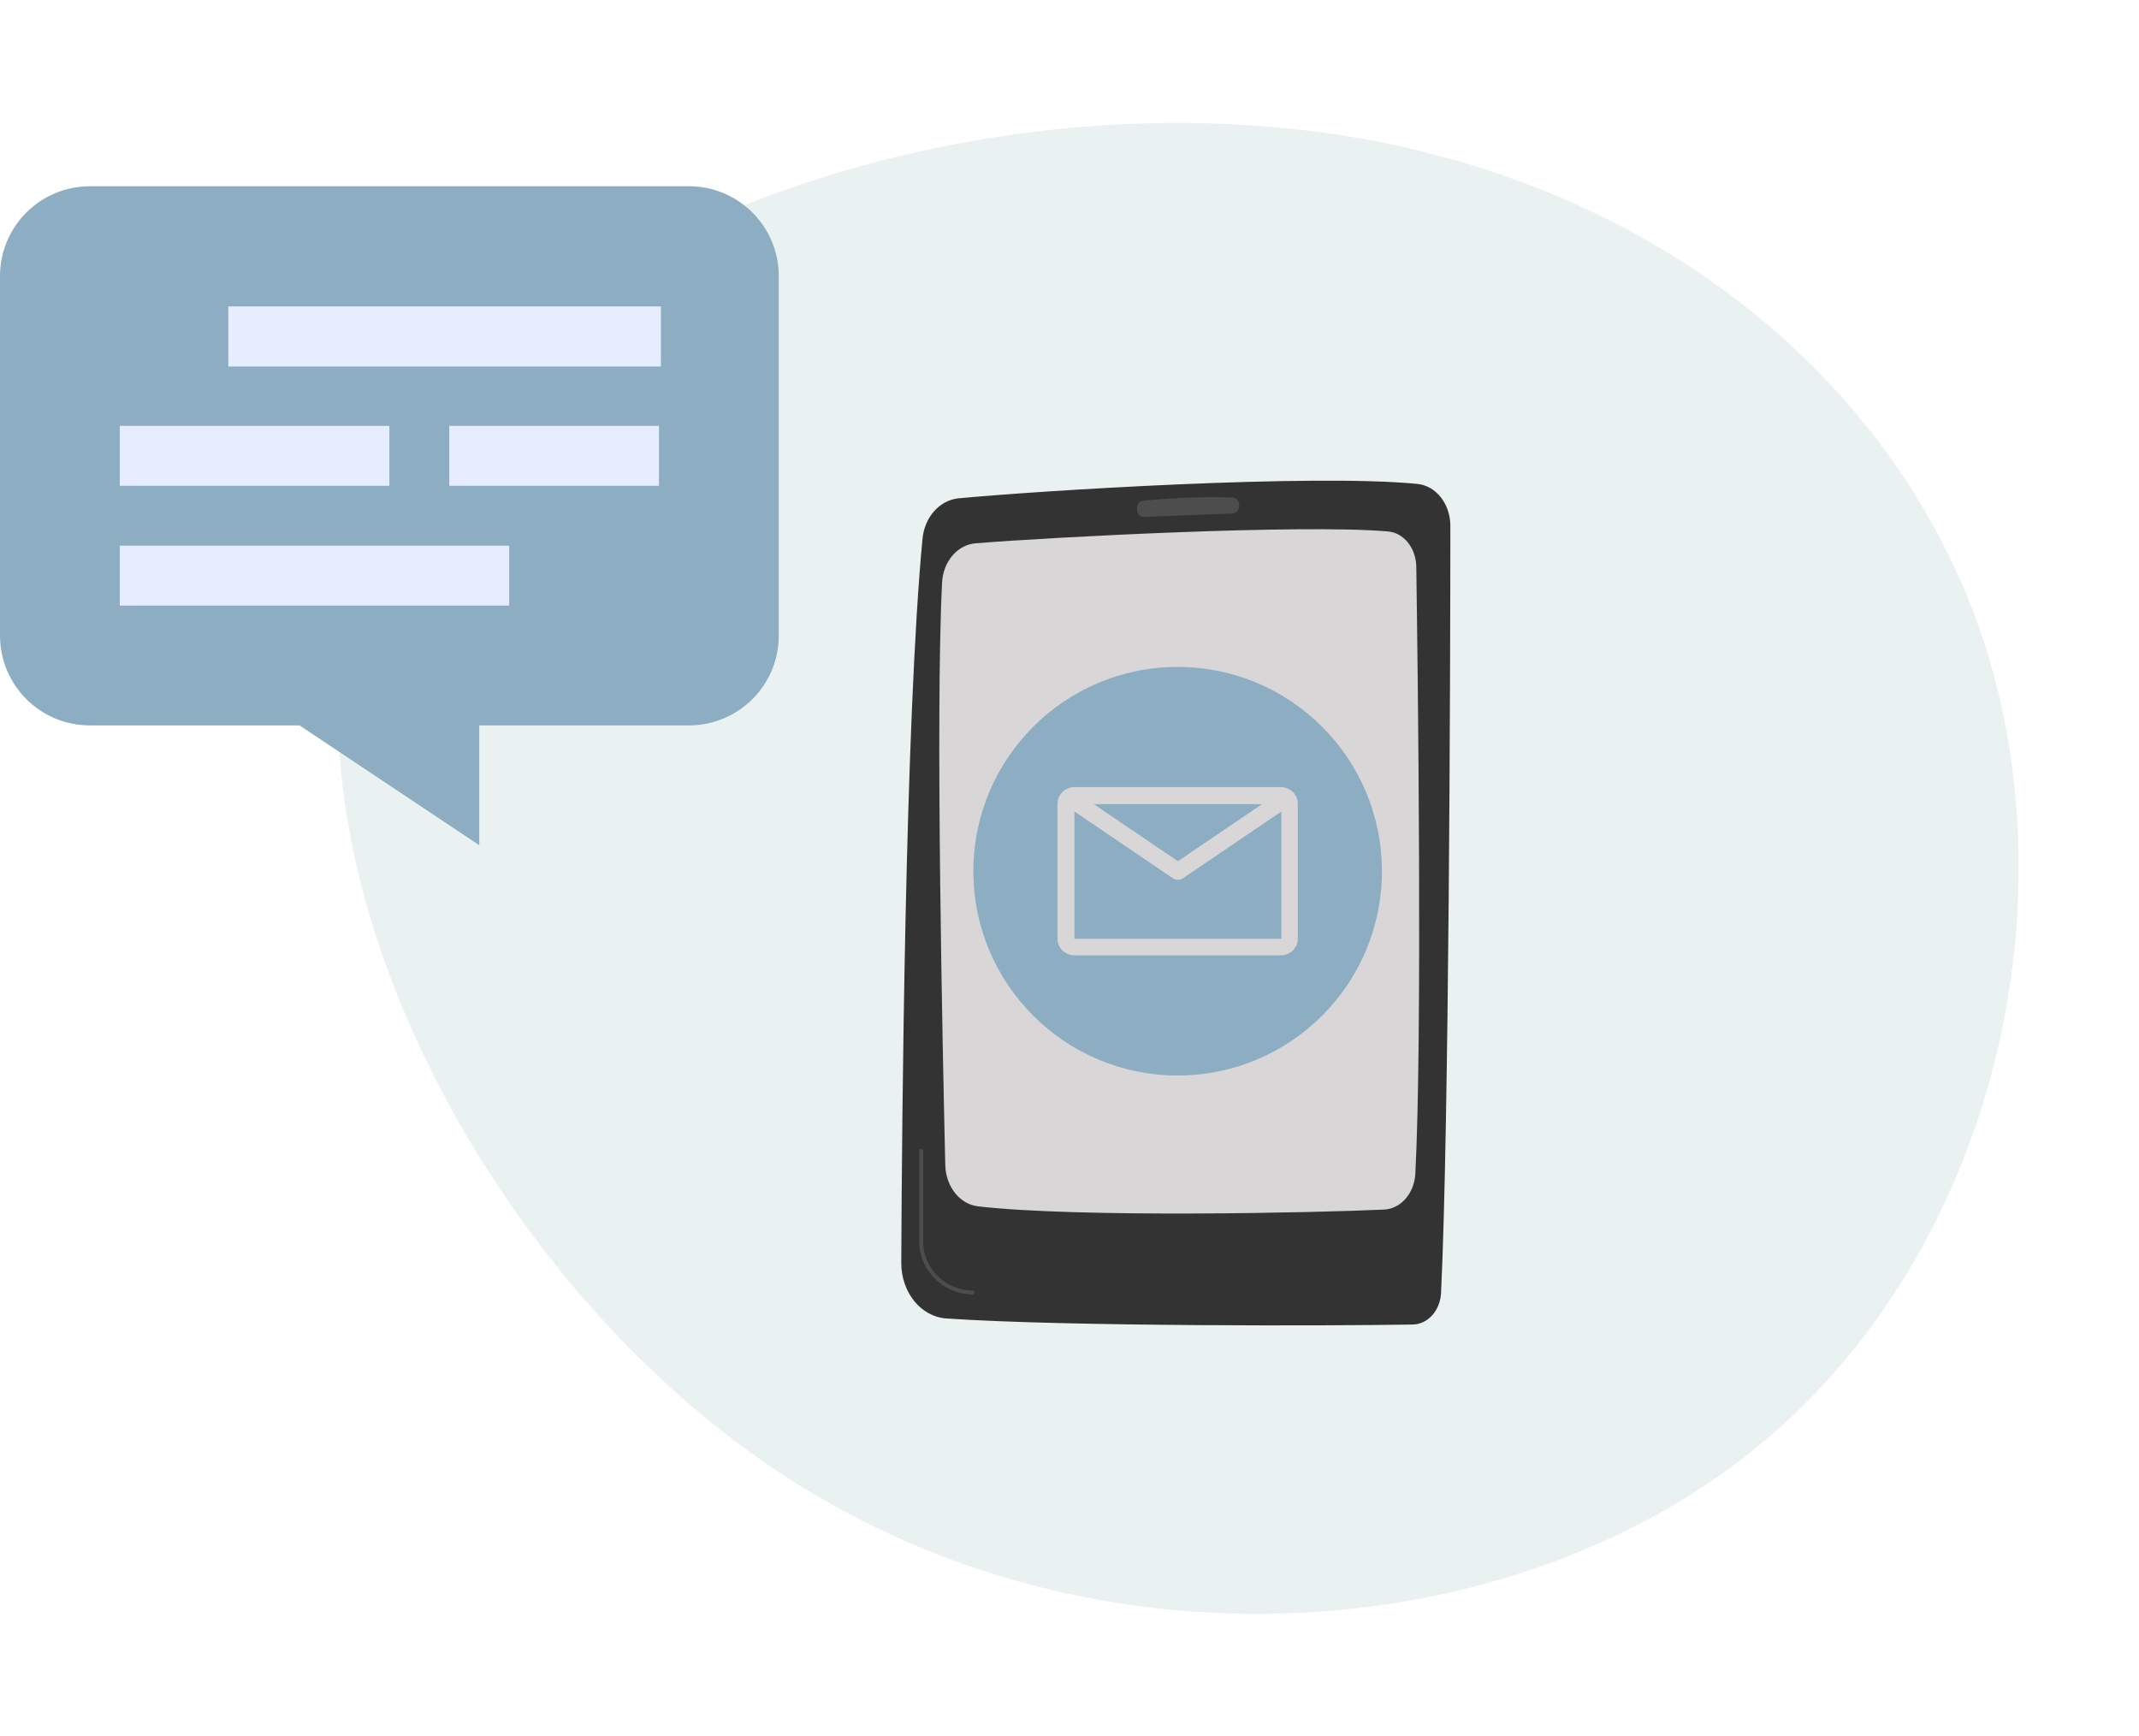
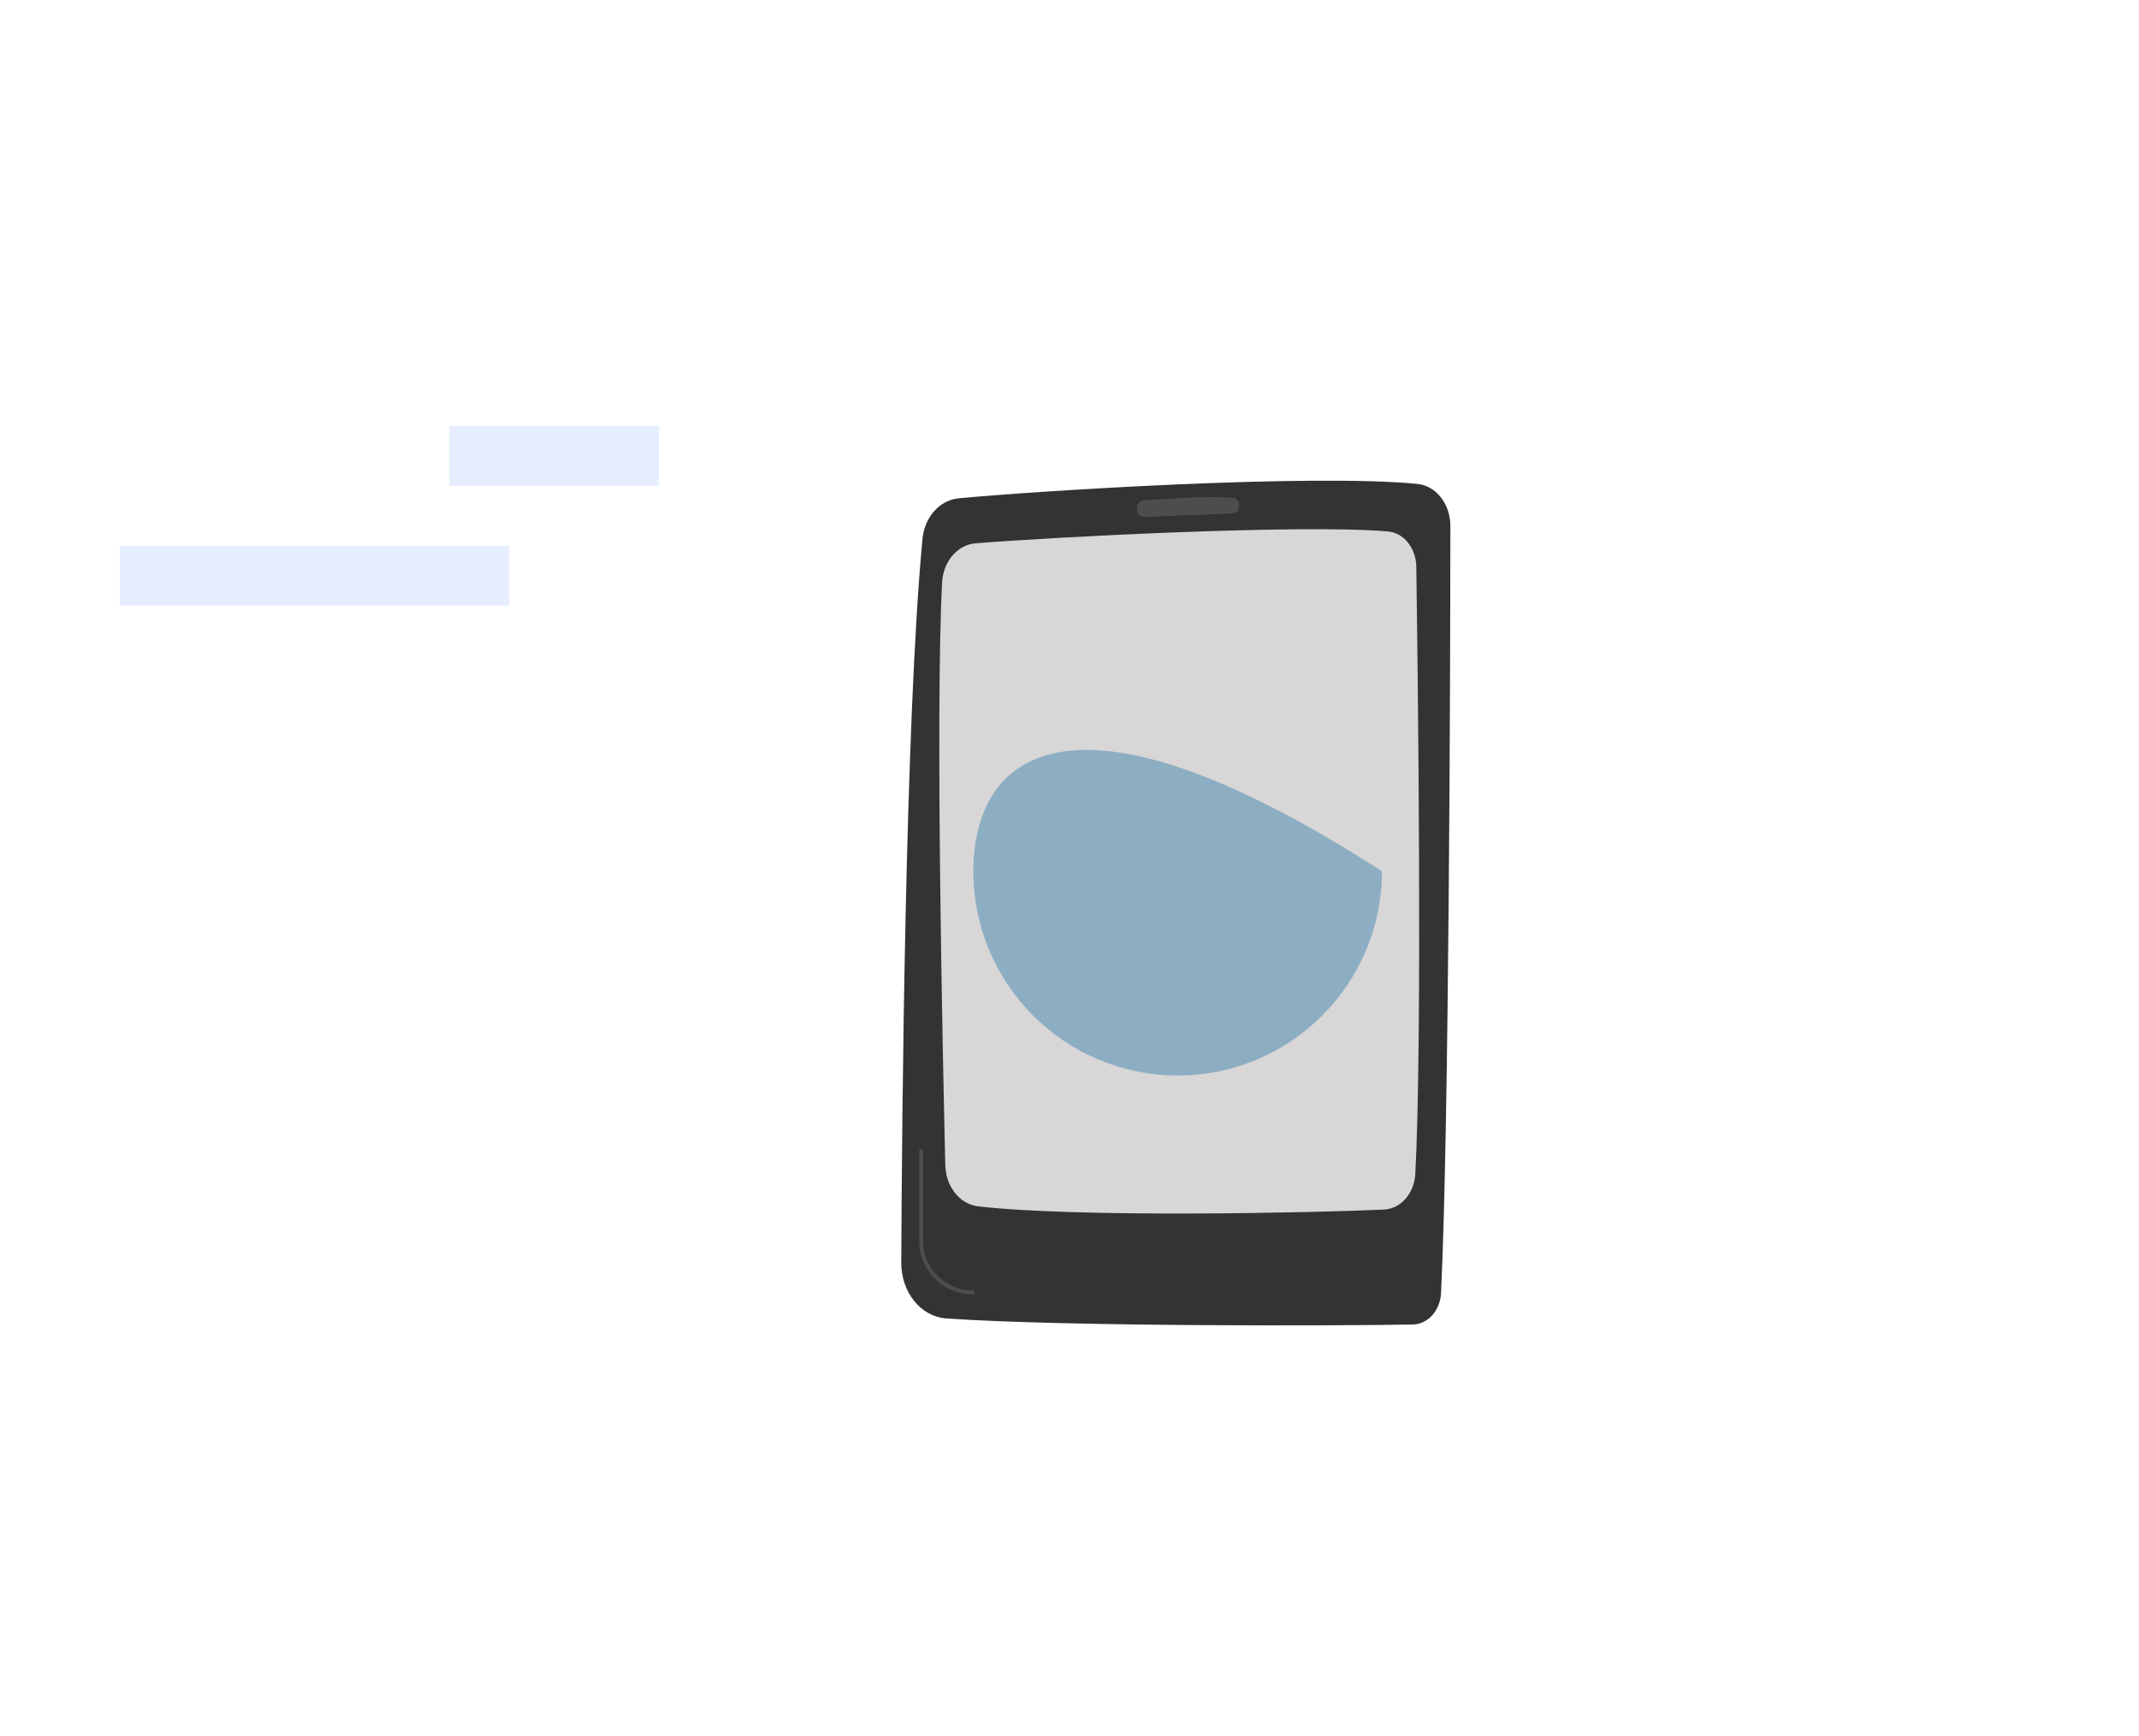
<svg xmlns="http://www.w3.org/2000/svg" width="356" height="289" viewBox="0 0 356 289" fill="none">
  <g opacity="0.2" filter="url(#filter0_d)">
-     <path d="M329.523 100.807C345.501 146.995 331.52 206.165 290.825 238.121C250.13 270.078 182.222 275.321 130.543 241.616C78.863 207.912 43.161 135.51 60.887 86.826C78.863 37.893 150.266 12.677 208.936 16.921C267.607 20.916 313.295 54.62 329.523 100.807Z" fill="#94B7BB" />
-   </g>
-   <path d="M114.658 120.733H79.762V140.673L49.852 120.733H14.956C6.696 120.733 0 114.039 0 105.777V45.956C0 37.696 6.696 31 14.956 31H114.658C122.918 31 129.614 37.696 129.614 45.956V105.777C129.614 114.039 122.918 120.733 114.658 120.733Z" fill="#8DAEC2" />
-   <path d="M38 51H110V61H38V51Z" fill="#E6EDFE" />
-   <path d="M19.941 70.881H64.807V80.852H19.941V70.881Z" fill="#E6EDFE" />
+     </g>
  <path d="M74.777 70.881H109.673V80.852H74.777V70.881Z" fill="#E6EDFE" />
  <path d="M19.941 90.822H84.748V100.792H19.941V90.822Z" fill="#E6EDFE" />
  <path d="M241.387 87.535C241.387 110.035 241.173 187.74 239.836 215.21C239.676 218.149 237.644 220.394 235.13 220.447C222.778 220.661 177.593 220.821 157.433 219.432C153.262 219.111 150 215.103 150 210.186C150.107 186.564 150.642 120.082 153.53 89.726C153.851 86.092 156.364 83.26 159.519 82.939C172.994 81.656 218.447 78.824 235.826 80.534C238.981 80.802 241.387 83.848 241.387 87.535Z" fill="#333333" />
  <path d="M235.718 94.323C235.986 112.493 236.734 172.99 235.558 195.329C235.398 198.589 233.152 201.208 230.318 201.315C218.821 201.849 179.571 202.704 162.78 200.78C159.732 200.406 157.433 197.52 157.326 193.94C156.898 175.395 155.668 119.067 156.791 96.995C156.952 93.468 159.358 90.635 162.406 90.421C174.865 89.406 216.575 87.215 230.906 88.444C233.58 88.604 235.665 91.169 235.718 94.323Z" fill="#D8D6D7" />
  <path d="M206.255 84.169C206.255 84.863 205.773 85.398 205.185 85.451C202.244 85.558 194.063 85.879 190.373 86.039C189.624 86.093 189.09 85.291 189.25 84.489V84.329C189.357 83.741 189.785 83.367 190.266 83.314C192.726 83.1 200.266 82.512 205.185 82.832C205.827 82.886 206.255 83.42 206.255 84.169Z" fill="#4D4D4D" />
-   <path d="M196 179C214.778 179 230 163.778 230 145C230 126.222 214.778 111 196 111C177.222 111 162 126.222 162 145C162 163.778 177.222 179 196 179Z" fill="#8DAEC2" />
+   <path d="M196 179C214.778 179 230 163.778 230 145C177.222 111 162 126.222 162 145C162 163.778 177.222 179 196 179Z" fill="#8DAEC2" />
  <path d="M161.871 215.424C157.005 215.424 152.995 211.469 152.995 206.606V191.535C152.995 191.374 153.102 191.214 153.316 191.214C153.476 191.214 153.637 191.374 153.637 191.535V206.606C153.637 211.095 157.38 214.782 161.871 214.782C162.032 214.782 162.192 214.943 162.192 215.103C162.192 215.263 162.032 215.424 161.871 215.424Z" fill="#4D4D4D" />
-   <path d="M213.184 131H178.816C178.07 131 177.325 131.325 176.828 131.812C176.331 132.299 176 133.029 176 133.759V156.241C176 156.971 176.331 157.701 176.828 158.188C177.325 158.675 178.07 159 178.816 159H213.184C213.93 159 214.675 158.675 215.172 158.188C215.669 157.701 216 156.971 216 156.241V133.759C216 133.029 215.669 132.299 215.172 131.812C214.675 131.325 213.93 131 213.184 131ZM210.037 133.841L196.041 143.336L182.046 133.841H210.037ZM178.816 156.241V135.058L195.213 146.177C195.462 146.339 195.71 146.42 196.041 146.42C196.373 146.42 196.621 146.339 196.87 146.177L213.267 135.058V156.241H178.816Z" fill="#D8D6D7" />
  <defs>
    <filter id="filter0_d" x="36.288" y="0.46" width="319.689" height="288.14" filterUnits="userSpaceOnUse" color-interpolation-filters="sRGB">
      <feFlood flood-opacity="0" result="BackgroundImageFix" />
      <feColorMatrix in="SourceAlpha" type="matrix" values="0 0 0 0 0 0 0 0 0 0 0 0 0 0 0 0 0 0 127 0" />
      <feOffset dy="4" />
      <feGaussianBlur stdDeviation="10" />
      <feColorMatrix type="matrix" values="0 0 0 0 0 0 0 0 0 0 0 0 0 0 0 0 0 0 0.1 0" />
      <feBlend mode="normal" in2="BackgroundImageFix" result="effect1_dropShadow" />
      <feBlend mode="normal" in="SourceGraphic" in2="effect1_dropShadow" result="shape" />
    </filter>
  </defs>
</svg>